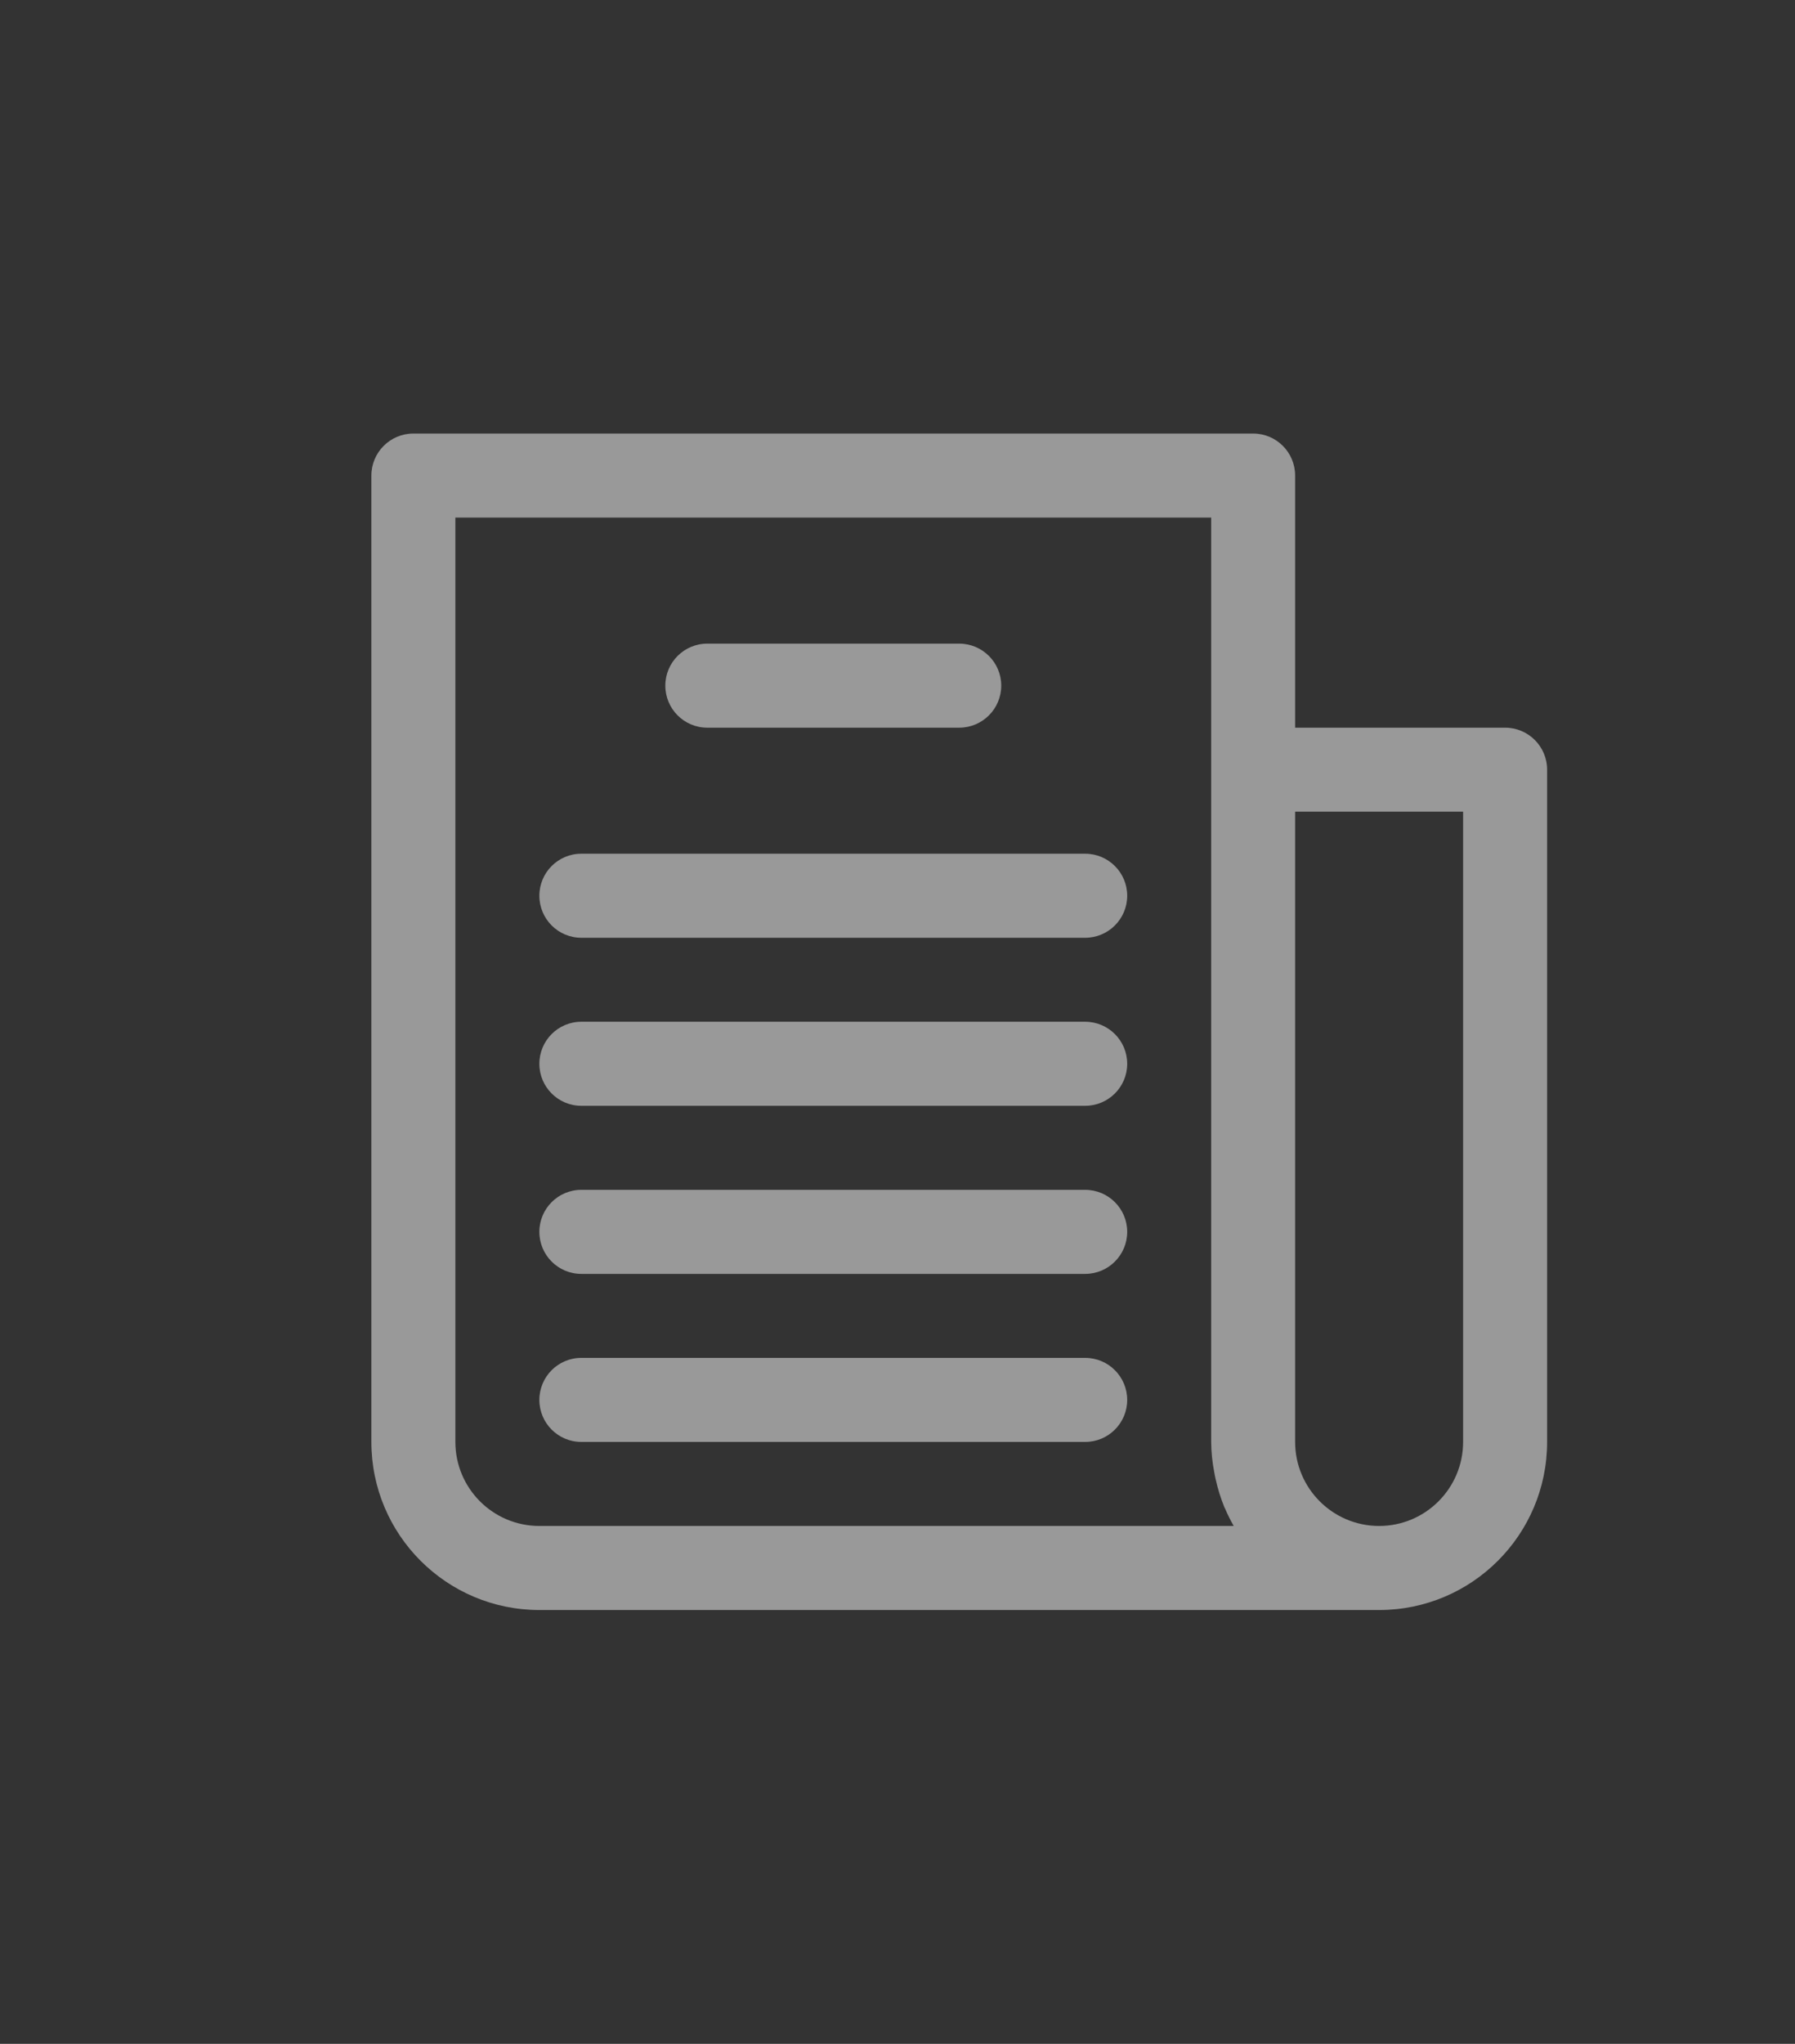
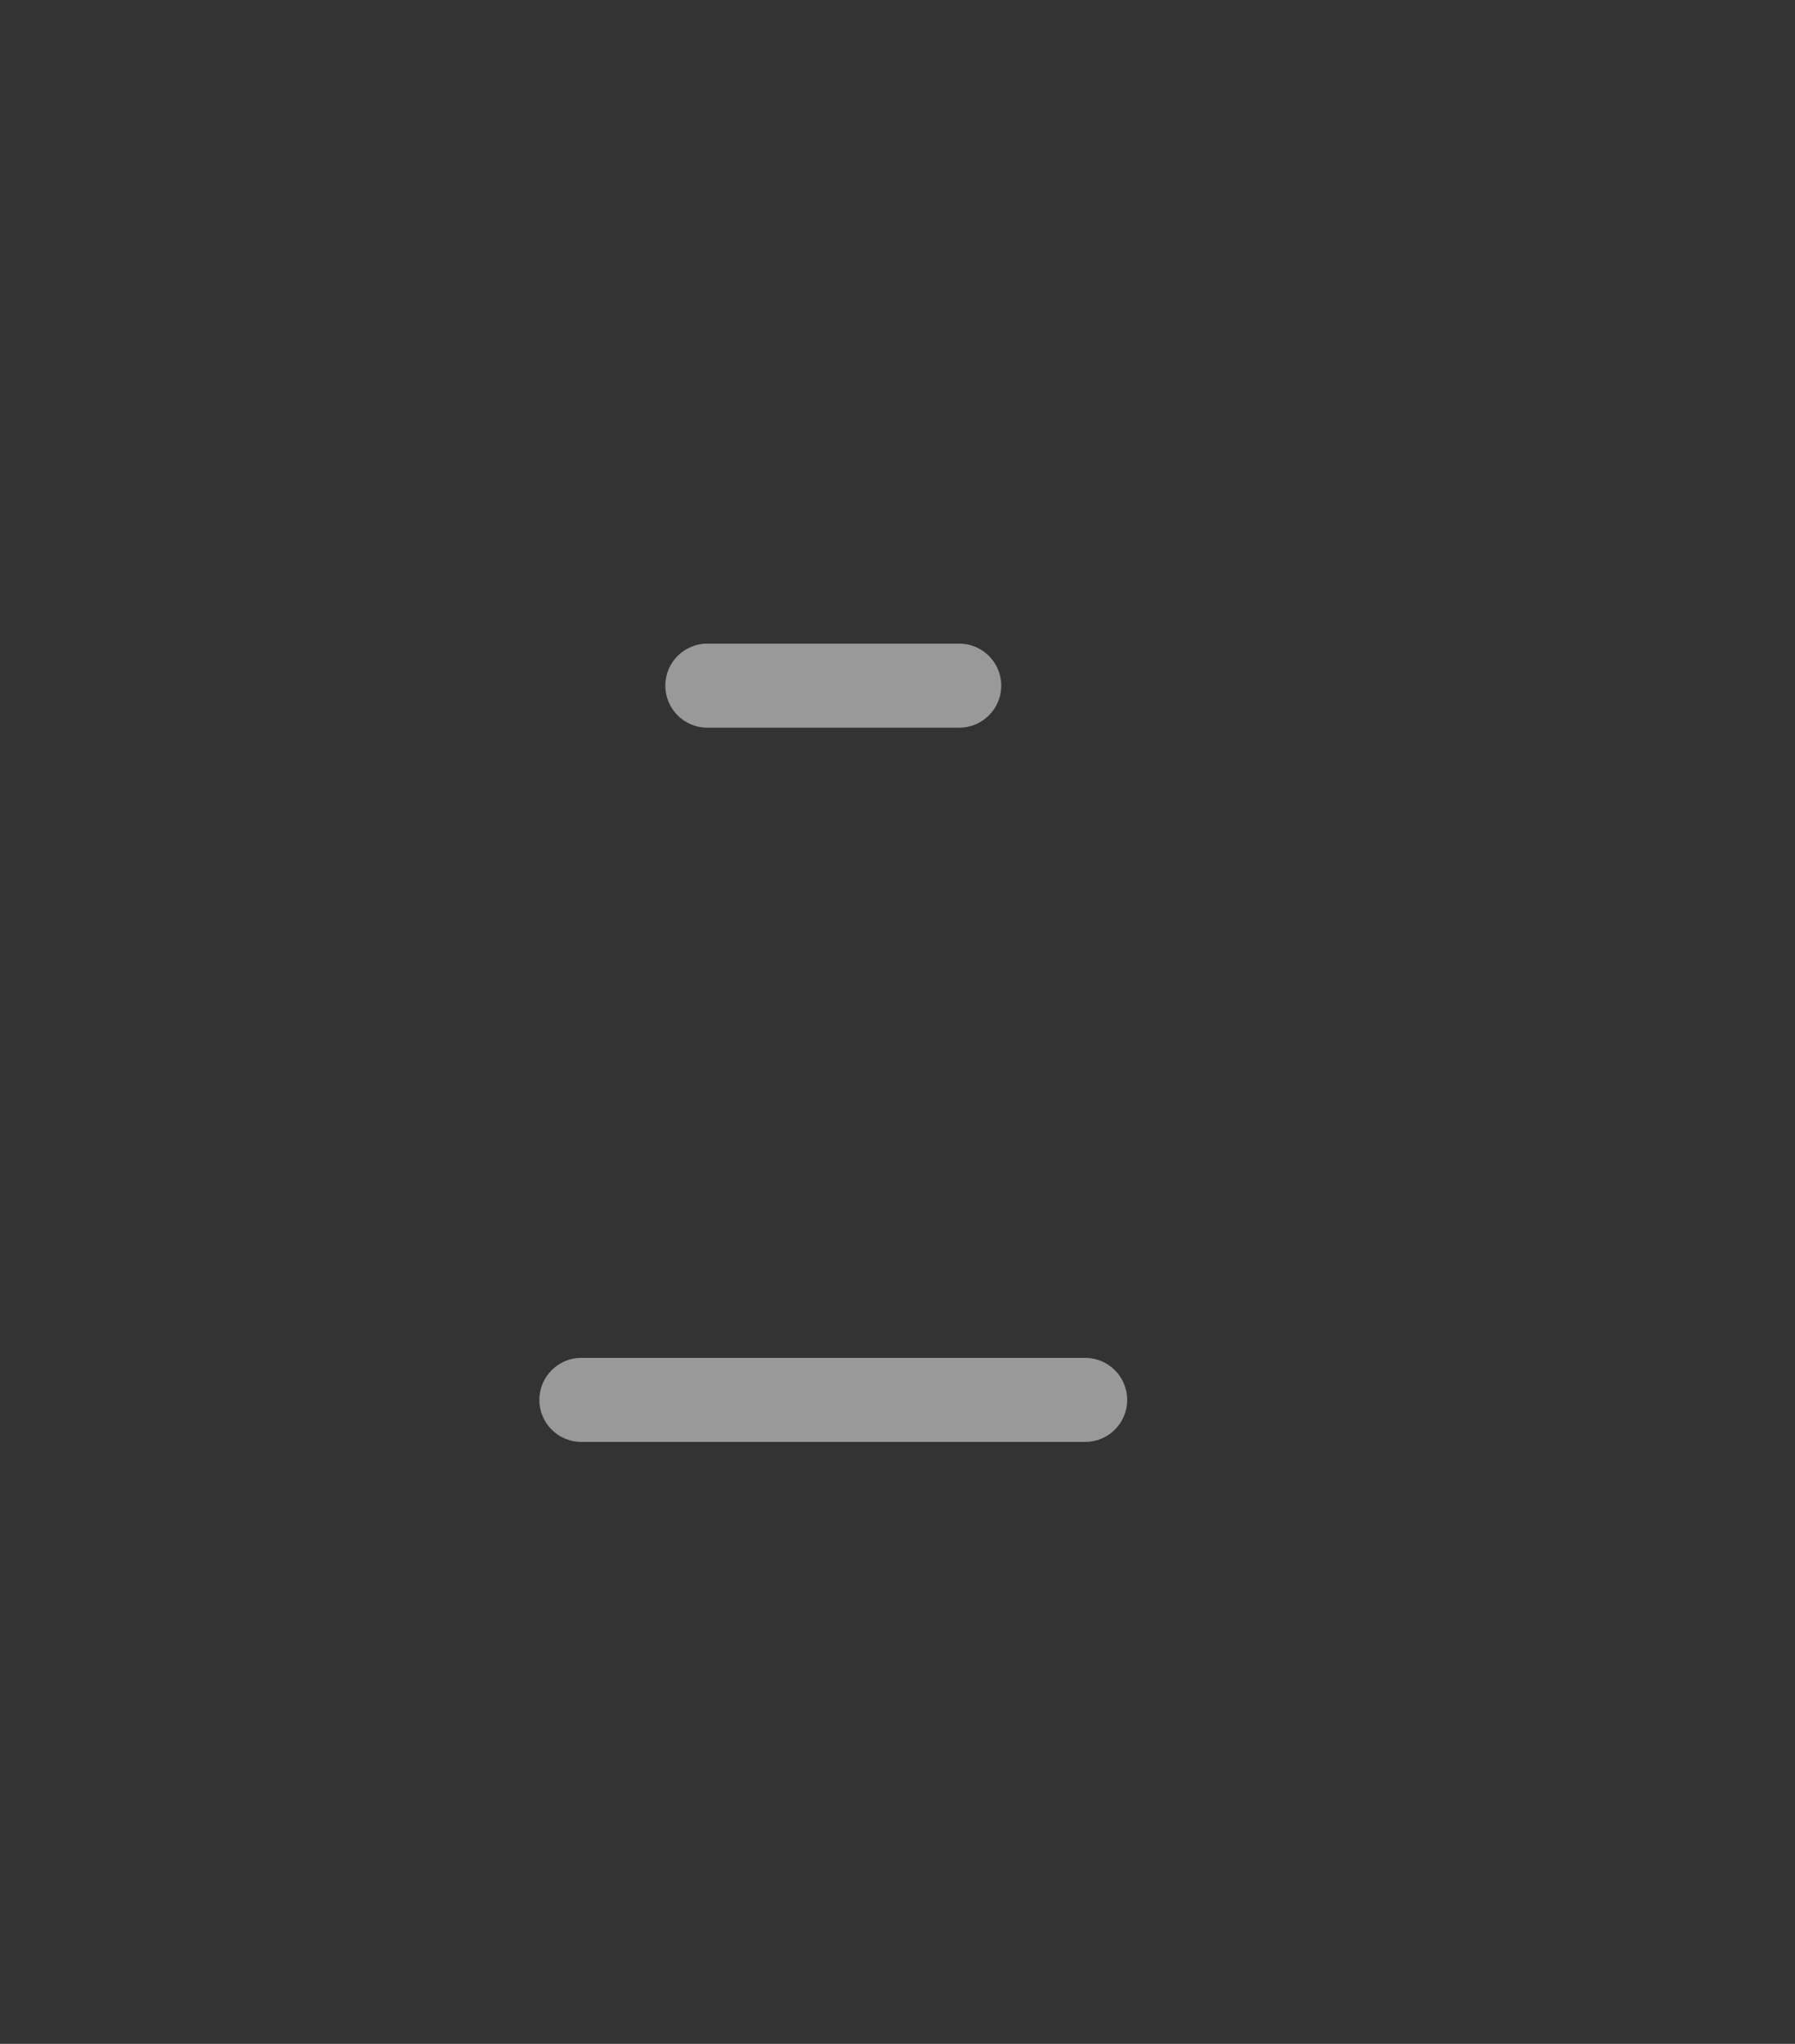
<svg xmlns="http://www.w3.org/2000/svg" width="29px" height="33px" viewBox="0 0 29 33" version="1.1">
  <rect x="0" y="0" width="29" height="33" fill="#333333" stroke="none" />
  <title>icon-megamenu-blog</title>
  <desc>Created with Sketch.</desc>
  <g id="icon-megamenu-blog" stroke="none" stroke-width="1" fill="none" fill-rule="evenodd" opacity="0.5">
    <g id="news" transform="translate(6, 7)" fill="#FFFFFF" fill-rule="nonzero">
-       <path d="M18.316,4.749 L14.924,4.749 L14.924,0.678 C14.924,0.304 14.621,0 14.246,0 L0.678,0 C0.304,0 0,0.304 0,0.678 L0,16.281 C0,17.78 1.215,18.995 2.714,18.995 L16.281,18.995 C17.78,18.995 18.995,17.78 18.995,16.281 L18.995,5.427 C18.995,5.052 18.691,4.749 18.316,4.749 Z M2.714,17.638 C1.964,17.638 1.357,17.03 1.357,16.281 L1.357,1.357 L13.568,1.357 L13.568,16.281 C13.569,16.445 13.586,16.608 13.617,16.768 C13.624,16.807 13.631,16.845 13.64,16.883 C13.674,17.037 13.721,17.187 13.78,17.333 C13.78,17.339 13.787,17.346 13.79,17.352 C13.831,17.45 13.879,17.545 13.932,17.638 L2.714,17.638 Z M17.638,16.281 C17.638,17.03 17.03,17.638 16.281,17.638 C15.532,17.638 14.924,17.03 14.924,16.281 L14.924,6.105 L17.638,6.105 L17.638,16.281 L17.638,16.281 Z" id="Shape" />
      <path d="M9.497,3.392 L5.427,3.392 C5.052,3.392 4.749,3.696 4.749,4.07 C4.749,4.445 5.052,4.749 5.427,4.749 L9.497,4.749 C9.872,4.749 10.176,4.445 10.176,4.07 C10.176,3.696 9.872,3.392 9.497,3.392 Z" id="Path" />
-       <path d="M11.532,6.784 L3.392,6.784 C3.017,6.784 2.714,7.088 2.714,7.462 C2.714,7.837 3.017,8.141 3.392,8.141 L11.532,8.141 C11.907,8.141 12.211,7.837 12.211,7.462 C12.211,7.088 11.907,6.784 11.532,6.784 Z" id="Path" />
-       <path d="M11.532,9.497 L3.392,9.497 C3.017,9.497 2.714,9.801 2.714,10.176 C2.714,10.55 3.017,10.854 3.392,10.854 L11.532,10.854 C11.907,10.854 12.211,10.55 12.211,10.176 C12.211,9.801 11.907,9.497 11.532,9.497 Z" id="Path" />
-       <path d="M11.532,12.211 L3.392,12.211 C3.017,12.211 2.714,12.515 2.714,12.889 C2.714,13.264 3.017,13.568 3.392,13.568 L11.532,13.568 C11.907,13.568 12.211,13.264 12.211,12.889 C12.211,12.515 11.907,12.211 11.532,12.211 Z" id="Path" />
      <path d="M11.532,14.924 L3.392,14.924 C3.017,14.924 2.714,15.228 2.714,15.603 C2.714,15.977 3.017,16.281 3.392,16.281 L11.532,16.281 C11.907,16.281 12.211,15.977 12.211,15.603 C12.211,15.228 11.907,14.924 11.532,14.924 Z" id="Path" />
    </g>
  </g>
</svg>